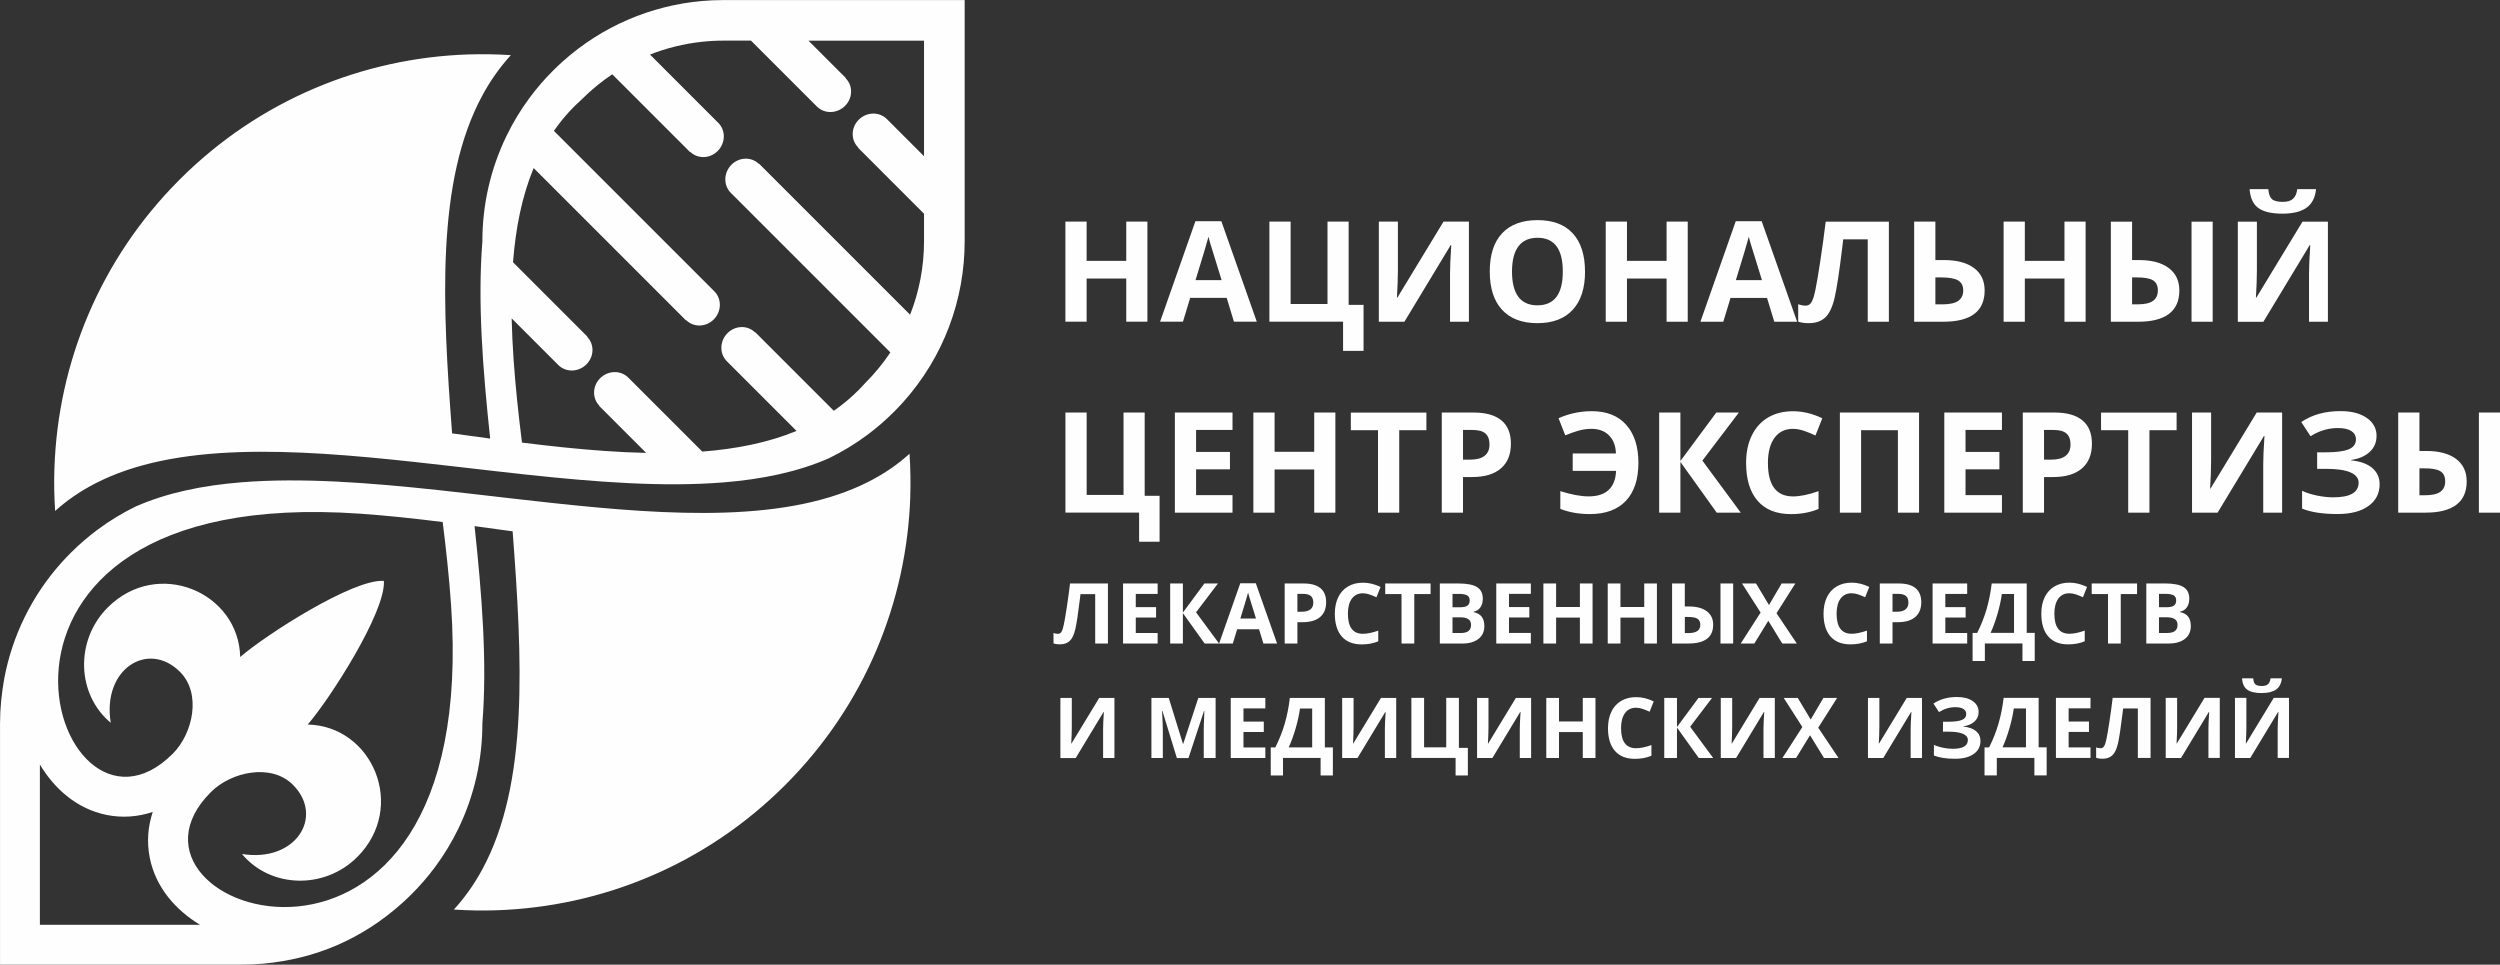
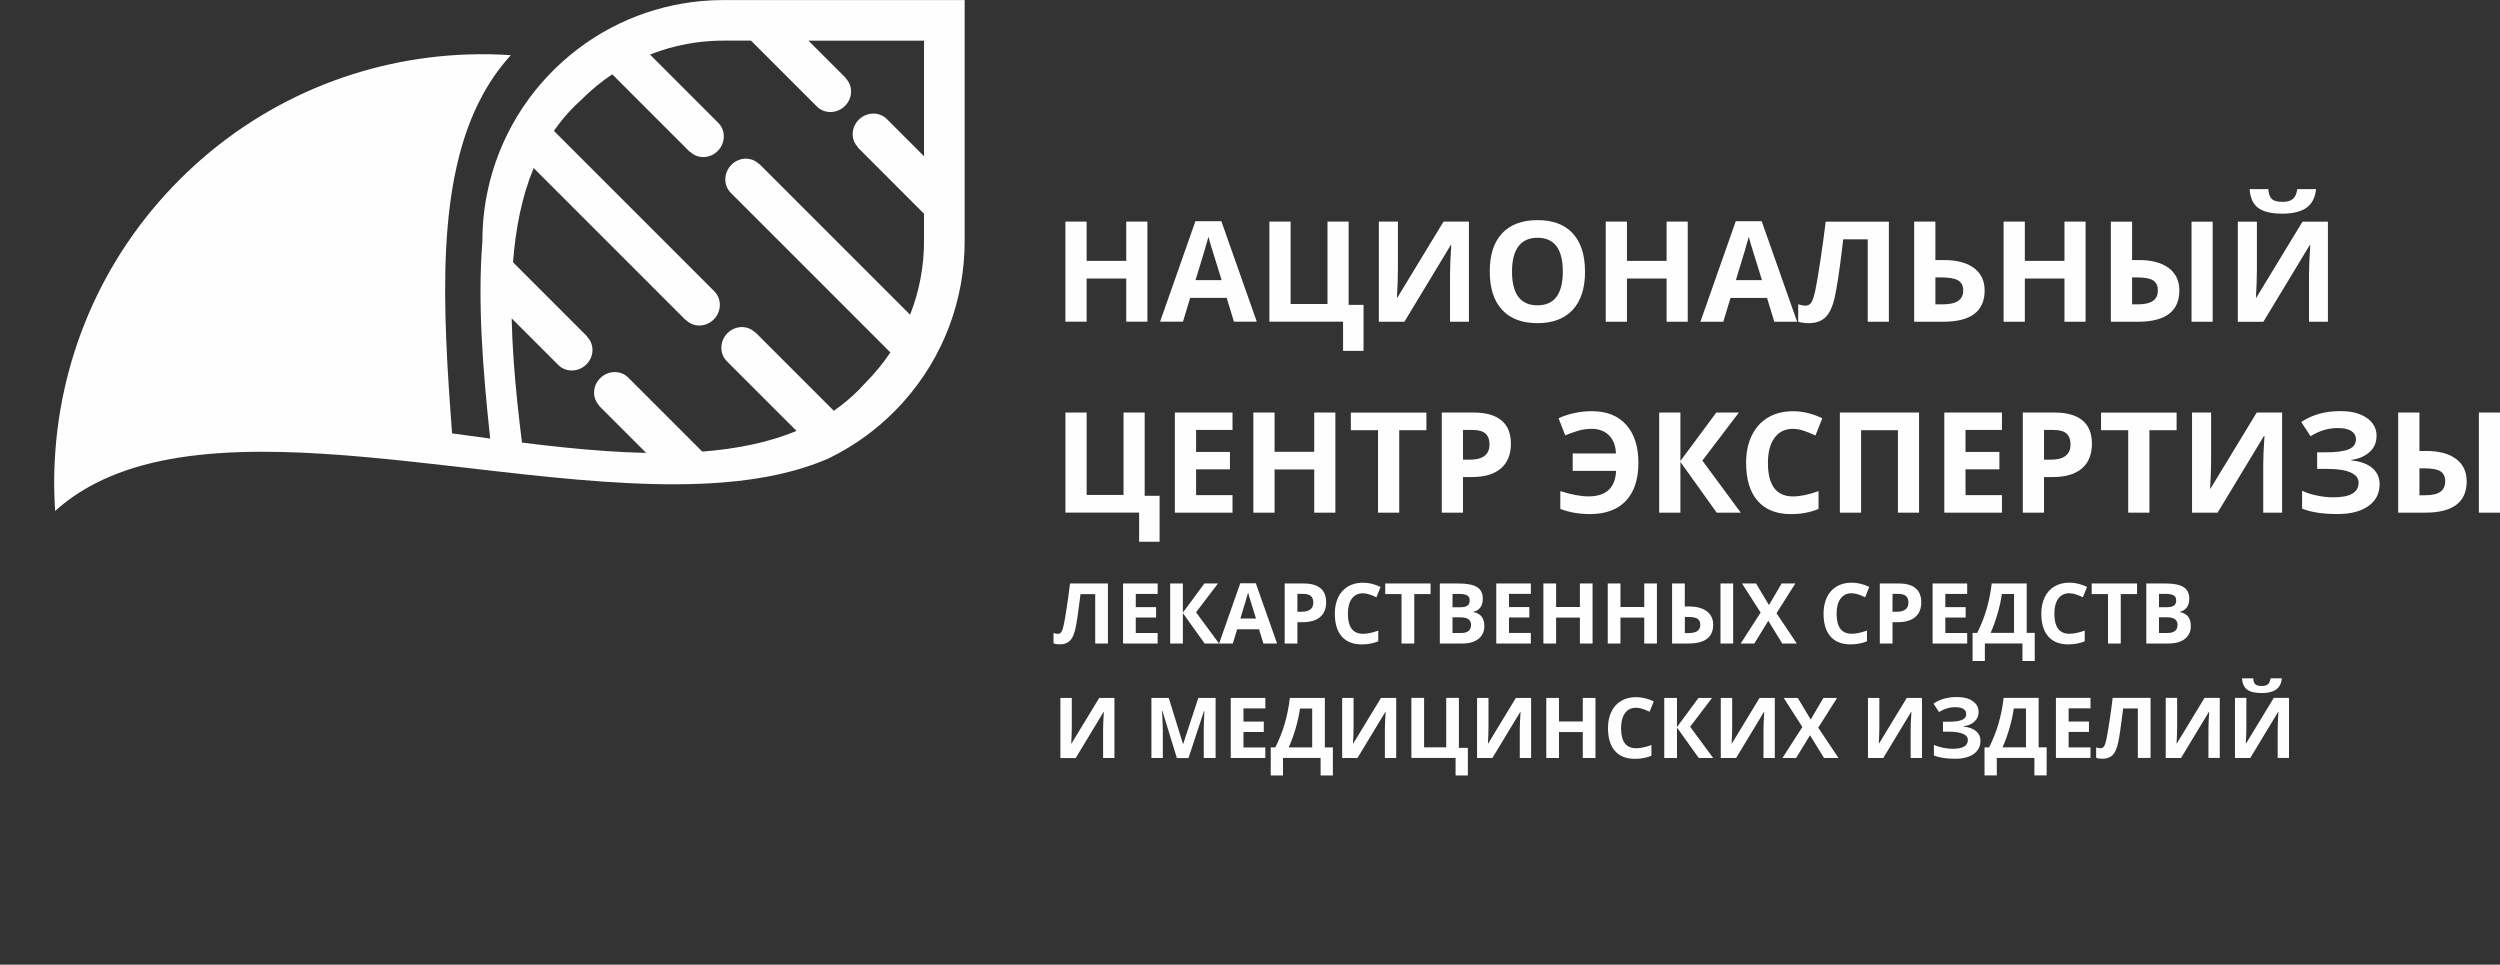
<svg xmlns="http://www.w3.org/2000/svg" xml:space="preserve" width="35.468mm" height="13.686mm" version="1.1" style="shape-rendering:geometricPrecision; text-rendering:geometricPrecision; image-rendering:optimizeQuality; fill-rule:evenodd; clip-rule:evenodd" viewBox="0 0 664.35 256.34">
  <rect x="0" y="0" width="664.35" height="256.34" fill="#333333" stroke="none" />
  <defs>
    <style type="text/css">
   
    .fil0 {fill:#FEFEFE}
    .fil1 {fill:#FEFEFE;fill-rule:nonzero}
   
  </style>
  </defs>
  <g id="Слой_x0020_1">
    <g id="_1608548555392">
-       <path class="fil0" d="M241.89 131.95c0.12,-3.79 0.06,-7.59 -0.19,-11.38 -3.18,2.88 -6.71,5.27 -10.55,7.26 -21.48,11.12 -52.53,9.28 -84.81,5.78 -3.59,-0.39 -7.19,-0.8 -10.8,-1.21 -3.47,-0.4 -6.94,-0.8 -10.4,-1.2 -2.88,-0.33 -5.75,-0.65 -8.6,-0.96 -18.41,-1.98 -36.38,-3.37 -52.37,-2.08 -10.31,0.83 -19.79,2.78 -28.04,6.4 -3.53,1.71 -6.94,3.77 -10.17,6.17 -2.51,1.86 -4.91,3.93 -7.18,6.2 0,0 -0,0 -0,0 -0.82,0.82 -1.61,1.66 -2.38,2.51l0 0c-8.06,8.97 -13.15,19.67 -15.26,30.82 -0.71,4.05 -1.13,7.89 -1.13,11.99l0 64.09 64.09 0c1.98,0 3.96,-0.09 5.93,-0.27 13.73,-1.27 26.12,-6.45 36.88,-16.12 0.85,-0.77 1.69,-1.56 2.51,-2.38 0,-0 0,-0 0,-0 2.27,-2.27 4.34,-4.68 6.2,-7.18 2.4,-3.23 4.45,-6.64 6.17,-10.17 4.28,-8.83 6.41,-18.43 6.4,-28.04 1.29,-15.99 -0.1,-33.97 -2.08,-52.37 3.37,0.45 6.74,0.92 10.12,1.38 2.55,33.78 4.37,67.04 -8.13,89.96 -2.08,3.82 -4.56,7.35 -7.49,10.55 3.77,0.25 7.55,0.31 11.33,0.19 27.85,-0.92 55.44,-12 76.7,-33.26 21.26,-21.26 32.34,-48.83 33.26,-76.68zm-231.29 71.19l0 42.61 42.55 0c-6.56,-3.98 -11.79,-10 -13.35,-17.81 -0.84,-4.23 -0.48,-8.33 0.79,-12.18 -3.89,1.29 -8.04,1.66 -12.32,0.78 -7.78,-1.59 -13.75,-6.84 -17.68,-13.4zm35.28 -2.83c-31.89,31.89 -65.42,-71.85 49.83,-63.81 7.15,0.5 14.5,1.29 21.93,2.22 0.93,7.44 1.72,14.78 2.22,21.93 8.07,115.68 -95.62,81.64 -63.82,49.83 5.45,-5.45 16.06,-7.68 21.79,-1.95 8.44,8.44 0.77,20.73 -13.53,18.4 7.52,9.07 21.9,9.55 30.64,0.8 13.26,-13.26 4.06,-34.83 -13.17,-35.2 5.79,-6.66 20.78,-29.91 20.24,-38.18 -8.28,-0.54 -31.53,14.45 -38.18,20.24 -0.37,-17.23 -21.94,-26.43 -35.2,-13.17 -8.74,8.74 -8.27,23.12 0.8,30.64 -2.34,-14.3 9.95,-21.98 18.4,-13.53 5.74,5.73 3.5,16.34 -1.95,21.79zm-45.87 -8.05l0 0c0,2.7 -0,5.47 -0,0z" />
      <path class="fil0" d="M14.46 124.4c-0.13,3.79 -0.06,7.59 0.19,11.38 3.18,-2.88 6.71,-5.27 10.55,-7.26 21.48,-11.12 52.53,-9.28 84.81,-5.78 3.59,0.39 7.19,0.8 10.8,1.21 3.47,0.4 6.94,0.8 10.4,1.2 2.88,0.33 5.75,0.65 8.61,0.96 18.4,1.98 36.38,3.37 52.37,2.08 10.31,-0.83 19.79,-2.78 28.04,-6.4 3.53,-1.71 6.94,-3.77 10.17,-6.17 2.51,-1.86 4.91,-3.93 7.18,-6.2 0,0 0,-0 0,-0 0.82,-0.82 1.61,-1.66 2.38,-2.51l0 0c10.93,-12.15 16.39,-27.48 16.39,-42.81l0 -64.09 -64.09 0c-1.98,0 -3.96,0.09 -5.93,0.27 -13.3,1.23 -26.29,6.6 -36.87,16.12 -0.85,0.77 -1.69,1.56 -2.51,2.38 -0,0 -0,0 -0,0 -2.27,2.27 -4.34,4.68 -6.2,7.18 -2.4,3.23 -4.45,6.64 -6.16,10.17 -4.28,8.83 -6.42,18.43 -6.4,28.04 -1.29,15.99 0.1,33.97 2.07,52.37 -3.37,-0.45 -6.74,-0.92 -10.12,-1.38 -2.55,-33.78 -4.38,-67.04 8.13,-89.96 2.08,-3.82 4.56,-7.35 7.49,-10.55 -3.77,-0.25 -7.55,-0.31 -11.33,-0.19 -27.85,0.92 -55.44,12 -76.7,33.26 -21.26,21.26 -32.34,48.83 -33.26,76.68zm127.37 -79.73l40.46 40.46 0.02 -0.09c1.99,2.01 5.29,1.93 7.37,-0.17 2.08,-2.1 2.16,-5.43 0.17,-7.44l-42.66 -42.66c1.63,-2.35 3.47,-4.56 5.54,-6.62 0.6,-0.59 1.21,-1.17 1.85,-1.74 2.53,-2.53 5.25,-4.75 8.12,-6.67l20.73 20.73 -0.07 -0.19c1.99,2.01 5.29,1.93 7.37,-0.17 2.08,-2.1 2.16,-5.44 0.17,-7.44l-18.17 -18.18c4.39,-1.73 8.97,-2.85 13.6,-3.37 1.97,-0.22 3.95,-0.33 5.93,-0.33l7.31 0 17.53 17.53c2.01,1.99 5.34,1.91 7.44,-0.17 2.1,-2.08 2.18,-5.38 0.17,-7.37l0.11 -0 -9.98 -9.98 13.04 0 17.67 0 0 17.67 0 24.82 0 1.12 0 -12.9 -9.89 -9.89 0 0c-2.01,-1.99 -5.34,-1.91 -7.44,0.17 -2.1,2.08 -2.18,5.38 -0.17,7.37l-0.12 -0 17.62 17.63 0 7.31c0,6.63 -1.23,13.27 -3.7,19.53l-40.2 -40.2 0.08 0.19c-1.99,-2.01 -5.29,-1.93 -7.37,0.17 -2.08,2.1 -2.16,5.43 -0.17,7.44l42.42 42.42c-1.92,2.87 -4.14,5.59 -6.67,8.12 -0.57,0.63 -1.15,1.25 -1.74,1.85 -2.06,2.07 -4.27,3.91 -6.62,5.54l-20.89 -20.89 -0.01 0.1c-1.99,-2.01 -5.28,-1.93 -7.37,0.17 -2.08,2.1 -2.16,5.42 -0.18,7.43l18.54 18.54c-7.5,3.1 -15.95,4.79 -25.05,5.49l-19.68 -19.68 0 0c-2.01,-1.99 -5.34,-1.91 -7.44,0.17 -2.1,2.08 -2.18,5.38 -0.17,7.37l-0.18 -0.07 12.56 12.56c-3.63,-0.08 -7.32,-0.25 -11.07,-0.52 -7.15,-0.5 -14.5,-1.29 -21.93,-2.22 -0.93,-7.44 -1.72,-14.78 -2.22,-21.94 -0.26,-3.75 -0.44,-7.44 -0.52,-11.07l12.41 12.41c2.01,1.99 5.34,1.91 7.44,-0.17 2.1,-2.08 2.18,-5.38 0.17,-7.37l0.14 0.02 -19.8 -19.8c0.7,-9.1 2.38,-17.55 5.49,-25.05zm114.52 19.41l0 0c0,-2.7 0,-5.47 0,0z" />
      <g>
        <path class="fil1" d="M304.91 85.48l-5.62 0 0 -11.47 -10.53 0 0 11.47 -5.64 0 0 -26.6 5.64 0 0 10.43 10.53 0 0 -10.43 5.62 0 0 26.6zm23 0l-1.93 -6.33 -9.7 0 -1.92 6.33 -6.08 0 9.39 -26.71 6.89 0 9.42 26.71 -6.07 0zm-3.28 -11.06c-1.78,-5.74 -2.79,-8.98 -3.01,-9.73 -0.22,-0.75 -0.39,-1.35 -0.48,-1.78 -0.4,1.55 -1.55,5.39 -3.44,11.52l6.93 0zm33.75 6.59l3.97 0 0 12.22 -5.44 0 0 -7.75 -19.58 0 0 -26.6 5.64 0 0 21.9 9.8 0 0 -21.9 5.62 0 0 22.12zm8.03 -22.12l5.07 0 0 12.85 -0.07 3.44 -0.19 3.91 0.11 0 12.27 -20.2 6.75 0 0 26.6 -5.02 0 0 -12.77c0,-1.71 0.11,-4.25 0.33,-7.6l-0.14 0 -12.32 20.38 -6.79 0 0 -26.6zm54.8 13.27c0,4.41 -1.09,7.79 -3.27,10.16 -2.19,2.37 -5.31,3.55 -9.39,3.55 -4.07,0 -7.2,-1.18 -9.39,-3.55 -2.18,-2.36 -3.27,-5.76 -3.27,-10.19 0,-4.43 1.09,-7.81 3.28,-10.14 2.19,-2.33 5.33,-3.5 9.41,-3.5 4.08,0 7.21,1.17 9.37,3.53 2.17,2.35 3.25,5.74 3.25,10.15zm-19.41 0c0,2.97 0.57,5.21 1.69,6.72 1.13,1.5 2.82,2.25 5.06,2.25 4.5,0 6.75,-2.99 6.75,-8.97 0,-5.99 -2.23,-8.98 -6.71,-8.98 -2.25,0 -3.94,0.76 -5.08,2.27 -1.14,1.51 -1.71,3.75 -1.71,6.72zm46.7 13.33l-5.62 0 0 -11.47 -10.53 0 0 11.47 -5.64 0 0 -26.6 5.64 0 0 10.43 10.53 0 0 -10.43 5.62 0 0 26.6zm23 0l-1.93 -6.33 -9.7 0 -1.92 6.33 -6.08 0 9.39 -26.71 6.89 0 9.42 26.71 -6.07 0zm-3.28 -11.06c-1.78,-5.74 -2.79,-8.98 -3.01,-9.73 -0.22,-0.75 -0.39,-1.35 -0.48,-1.78 -0.4,1.55 -1.55,5.39 -3.44,11.52l6.93 0zm33.73 11.06l-5.62 0 0 -21.9 -6.51 0 -0.29 2.44c-0.75,6.19 -1.42,10.55 -1.99,13.06 -0.58,2.51 -1.42,4.26 -2.52,5.29 -1.11,1.02 -2.6,1.52 -4.48,1.49 -1.02,0 -1.91,-0.14 -2.69,-0.4l0 -4.62c0.7,0.24 1.37,0.37 1.98,0.37 0.65,0 1.16,-0.29 1.53,-0.88 0.38,-0.59 0.73,-1.68 1.06,-3.28 0.34,-1.6 0.78,-4.21 1.33,-7.84 0.55,-3.64 1.02,-7.07 1.41,-10.31l16.79 0 0 26.6zm25.45 -8.31c0,5.54 -3.66,8.31 -10.98,8.31l-7.75 0 0 -26.6 5.64 0 0 10.21 2.22 0c3.47,0 6.14,0.7 8.03,2.11 1.89,1.4 2.84,3.4 2.84,5.97zm-13.09 3.69l1.89 0c1.9,0 3.29,-0.3 4.18,-0.92 0.88,-0.62 1.33,-1.54 1.33,-2.78 0,-1.22 -0.45,-2.11 -1.35,-2.65 -0.89,-0.54 -2.43,-0.81 -4.61,-0.81l-1.44 0 0 7.15zm39.92 4.62l-5.62 0 0 -11.47 -10.53 0 0 11.47 -5.64 0 0 -26.6 5.64 0 0 10.43 10.53 0 0 -10.43 5.62 0 0 26.6zm24.91 -8.31c0,2.76 -0.92,4.84 -2.76,6.23 -1.84,1.38 -4.56,2.08 -8.16,2.08l-7.28 0 0 -26.6 5.64 0 0 10.21 1.82 0c3.41,0 6.05,0.71 7.93,2.12 1.87,1.42 2.81,3.4 2.81,5.96zm-12.56 3.69l1.48 0c1.86,0 3.21,-0.3 4.08,-0.92 0.86,-0.62 1.29,-1.54 1.29,-2.78 0,-1.23 -0.42,-2.12 -1.25,-2.66 -0.83,-0.53 -2.29,-0.8 -4.38,-0.8l-1.22 0 0 7.15zm21.42 4.62l-5.62 0 0 -26.6 5.62 0 0 26.6zm6.68 -26.6l5.07 0 0 12.85 -0.07 3.44 -0.19 3.91 0.11 0 12.27 -20.2 6.75 0 0 26.6 -5.02 0 0 -12.77c0,-1.71 0.11,-4.25 0.33,-7.6l-0.14 0 -12.32 20.38 -6.79 0 0 -26.6zm20.79 -8.64c-0.23,2.27 -1.09,3.92 -2.56,4.96 -1.48,1.04 -3.61,1.56 -6.4,1.56 -2.88,0 -5,-0.5 -6.38,-1.5 -1.38,-0.99 -2.15,-2.67 -2.32,-5.02l4.97 0c0.09,1.25 0.4,2.13 0.94,2.63 0.54,0.5 1.51,0.76 2.9,0.76 1.23,0 2.14,-0.27 2.74,-0.83 0.6,-0.55 0.97,-1.4 1.11,-2.56l5.02 0zm-311.29 81.49l3.97 0 0 12.22 -5.44 0 0 -7.75 -19.58 0 0 -26.6 5.64 0 0 21.9 9.8 0 0 -21.9 5.62 0 0 22.12zm23.35 4.48l-15.32 0 0 -26.6 15.32 0 0 4.62 -9.68 0 0 5.85 9 0 0 4.62 -9 0 0 6.85 9.68 0 0 4.66zm27.33 0l-5.62 0 0 -11.47 -10.53 0 0 11.47 -5.64 0 0 -26.6 5.64 0 0 10.43 10.53 0 0 -10.43 5.62 0 0 26.6zm16.97 0l-5.64 0 0 -21.9 -7.22 0 0 -4.69 20.08 0 0 4.69 -7.22 0 0 21.9zm16.95 -14.08l1.86 0c1.74,0 3.04,-0.34 3.89,-1.03 0.86,-0.68 1.29,-1.68 1.29,-2.99 0,-1.32 -0.36,-2.3 -1.08,-2.93 -0.72,-0.63 -1.85,-0.94 -3.4,-0.94l-2.56 0 0 7.9zm12.73 -4.22c0,2.86 -0.9,5.05 -2.68,6.57 -1.79,1.52 -4.33,2.27 -7.63,2.27l-2.42 0 0 9.46 -5.64 0 0 -26.6 8.49 0c3.23,0 5.68,0.7 7.36,2.08 1.68,1.39 2.52,3.46 2.52,6.21zm21.41 -3.97c-1.2,0 -2.38,0.17 -3.54,0.51 -1.15,0.34 -2.3,0.75 -3.43,1.22l-1.78 -4.55c2.81,-1.25 5.77,-1.87 8.85,-1.87 3.94,0 6.99,1.21 9.14,3.63 2.15,2.42 3.23,5.78 3.23,10.08 0,4.39 -1.11,7.76 -3.32,10.11 -2.22,2.35 -5.41,3.52 -9.57,3.52 -2.87,0 -5.49,-0.45 -7.86,-1.37l0 -4.73c2.95,0.94 5.46,1.4 7.53,1.4 2.32,0 4.08,-0.56 5.3,-1.7 1.22,-1.13 1.88,-2.82 1.99,-5.08l-11.53 0 0 -4.62 11.49 0c-0.07,-2.06 -0.69,-3.66 -1.85,-4.82 -1.17,-1.16 -2.72,-1.73 -4.66,-1.73zm39.68 22.27l-6.4 0 -9.65 -13.48 0 13.48 -5.64 0 0 -26.6 5.64 0 0 12.88 9.54 -12.88 6 0 -9.7 12.77 10.2 13.83zm13.89 -22.27c-2.12,0 -3.76,0.79 -4.93,2.39 -1.16,1.6 -1.75,3.82 -1.75,6.67 0,5.93 2.22,8.9 6.67,8.9 1.86,0 4.13,-0.46 6.78,-1.4l0 4.73c-2.18,0.91 -4.62,1.37 -7.31,1.37 -3.87,0 -6.82,-1.17 -8.87,-3.52 -2.05,-2.35 -3.07,-5.72 -3.07,-10.11 0,-2.76 0.5,-5.18 1.51,-7.26 1.01,-2.08 2.45,-3.67 4.33,-4.79 1.89,-1.11 4.1,-1.66 6.63,-1.66 2.58,0 5.17,0.63 7.78,1.87l-1.82 4.58c-0.99,-0.47 -1.99,-0.88 -3,-1.23 -1.01,-0.35 -1.99,-0.53 -2.96,-0.53zm33.48 22.27l-5.62 0 0 -21.9 -9.78 0 0 21.9 -5.64 0 0 -26.6 21.04 0 0 26.6zm22.03 0l-15.32 0 0 -26.6 15.32 0 0 4.62 -9.68 0 0 5.85 9 0 0 4.62 -9 0 0 6.85 9.68 0 0 4.66zm11.18 -14.08l1.86 0c1.74,0 3.04,-0.34 3.89,-1.03 0.86,-0.68 1.29,-1.68 1.29,-2.99 0,-1.32 -0.36,-2.3 -1.08,-2.93 -0.72,-0.63 -1.85,-0.94 -3.4,-0.94l-2.56 0 0 7.9zm12.73 -4.22c0,2.86 -0.9,5.05 -2.68,6.57 -1.79,1.52 -4.33,2.27 -7.63,2.27l-2.42 0 0 9.46 -5.64 0 0 -26.6 8.49 0c3.23,0 5.68,0.7 7.36,2.08 1.68,1.39 2.52,3.46 2.52,6.21zm15.28 18.3l-5.64 0 0 -21.9 -7.22 0 0 -4.69 20.08 0 0 4.69 -7.22 0 0 21.9zm11.32 -26.6l5.07 0 0 12.85 -0.07 3.44 -0.19 3.91 0.11 0 12.27 -20.2 6.75 0 0 26.6 -5.02 0 0 -12.77c0,-1.71 0.11,-4.25 0.33,-7.6l-0.14 0 -12.32 20.38 -6.79 0 0 -26.6zm49.03 6.23c0,1.71 -0.6,3.12 -1.82,4.24 -1.21,1.12 -2.85,1.83 -4.93,2.13l0 0.11c2.44,0.24 4.31,0.92 5.61,2.02 1.3,1.1 1.96,2.54 1.96,4.31 0,2.45 -0.99,4.39 -2.97,5.8 -1.98,1.42 -4.72,2.13 -8.23,2.13 -3.91,0 -7.04,-0.48 -9.4,-1.44l0 -4.74c1.14,0.55 2.48,0.97 4.01,1.28 1.53,0.31 2.97,0.46 4.3,0.46 4.47,0 6.71,-1.3 6.71,-3.91 0,-1.17 -0.72,-2.07 -2.15,-2.71 -1.44,-0.63 -3.56,-0.94 -6.37,-0.94l-2.5 0 0 -4.4 2.24 0c2.81,0 4.86,-0.27 6.15,-0.8 1.28,-0.53 1.92,-1.42 1.92,-2.66 0,-0.91 -0.4,-1.64 -1.2,-2.18 -0.81,-0.54 -2.02,-0.81 -3.63,-0.81 -2.49,0 -4.91,0.72 -7.24,2.17l-2.46 -3.77c1.52,-1.01 3.12,-1.74 4.83,-2.2 1.69,-0.47 3.58,-0.7 5.65,-0.7 2.9,0 5.21,0.61 6.94,1.82 1.73,1.21 2.59,2.81 2.59,4.78zm23.96 12.06c0,2.76 -0.92,4.84 -2.76,6.23 -1.84,1.38 -4.56,2.08 -8.16,2.08l-7.28 0 0 -26.6 5.64 0 0 10.21 1.82 0c3.41,0 6.05,0.71 7.93,2.12 1.87,1.42 2.81,3.4 2.81,5.96zm-12.56 3.69l1.48 0c1.86,0 3.21,-0.3 4.08,-0.92 0.86,-0.62 1.29,-1.54 1.29,-2.78 0,-1.23 -0.42,-2.12 -1.25,-2.66 -0.83,-0.53 -2.29,-0.8 -4.38,-0.8l-1.22 0 0 7.15zm21.42 4.62l-5.62 0 0 -26.6 5.62 0 0 26.6z" />
        <path class="fil1" d="M294.41 171.01l-3.37 0 0 -13.14 -3.91 0 -0.18 1.46c-0.45,3.72 -0.85,6.33 -1.19,7.83 -0.35,1.5 -0.85,2.56 -1.51,3.17 -0.66,0.61 -1.56,0.91 -2.68,0.89 -0.61,0 -1.15,-0.08 -1.61,-0.24l0 -2.77c0.42,0.15 0.82,0.22 1.19,0.22 0.39,0 0.69,-0.18 0.92,-0.53 0.23,-0.35 0.44,-1.01 0.64,-1.97 0.2,-0.96 0.47,-2.52 0.8,-4.7 0.33,-2.18 0.61,-4.24 0.84,-6.19l10.07 0 0 15.96zm13.22 0l-9.19 0 0 -15.96 9.19 0 0 2.77 -5.81 0 0 3.51 5.4 0 0 2.77 -5.4 0 0 4.11 5.81 0 0 2.79zm16.34 0l-3.84 0 -5.79 -8.09 0 8.09 -3.38 0 0 -15.96 3.38 0 0 7.73 5.72 -7.73 3.6 0 -5.82 7.66 6.12 8.3zm11.77 0l-1.16 -3.8 -5.82 0 -1.15 3.8 -3.65 0 5.63 -16.02 4.13 0 5.65 16.02 -3.64 0zm-1.97 -6.64c-1.07,-3.44 -1.67,-5.39 -1.81,-5.84 -0.13,-0.45 -0.23,-0.81 -0.29,-1.07 -0.24,0.93 -0.93,3.23 -2.06,6.91l4.16 0zm11 -1.81l1.11 0c1.04,0 1.82,-0.21 2.34,-0.62 0.52,-0.41 0.78,-1.01 0.78,-1.8 0,-0.79 -0.22,-1.38 -0.65,-1.76 -0.43,-0.37 -1.11,-0.57 -2.04,-0.57l-1.54 0 0 4.74zm7.64 -2.53c0,1.72 -0.54,3.03 -1.61,3.94 -1.07,0.91 -2.6,1.36 -4.58,1.36l-1.45 0 0 5.68 -3.38 0 0 -15.96 5.09 0c1.94,0 3.41,0.42 4.42,1.25 1.01,0.83 1.51,2.08 1.51,3.73zm9.79 -2.38c-1.27,0 -2.26,0.48 -2.96,1.43 -0.7,0.96 -1.05,2.29 -1.05,4 0,3.56 1.33,5.34 4,5.34 1.12,0 2.48,-0.28 4.07,-0.84l0 2.84c-1.31,0.55 -2.77,0.82 -4.38,0.82 -2.32,0 -4.09,-0.7 -5.32,-2.11 -1.23,-1.41 -1.84,-3.43 -1.84,-6.06 0,-1.66 0.3,-3.11 0.9,-4.36 0.6,-1.25 1.47,-2.2 2.6,-2.87 1.13,-0.67 2.46,-1 3.98,-1 1.55,0 3.1,0.38 4.67,1.13l-1.09 2.75c-0.6,-0.28 -1.2,-0.53 -1.8,-0.74 -0.6,-0.21 -1.2,-0.32 -1.78,-0.32zm13.62 13.36l-3.38 0 0 -13.14 -4.33 0 0 -2.82 12.05 0 0 2.82 -4.33 0 0 13.14zm6.79 -15.96l4.97 0c2.26,0 3.91,0.32 4.93,0.96 1.02,0.64 1.53,1.67 1.53,3.08 0,0.95 -0.22,1.74 -0.67,2.35 -0.45,0.61 -1.04,0.98 -1.78,1.1l0 0.11c1.01,0.23 1.74,0.65 2.19,1.27 0.45,0.62 0.67,1.44 0.67,2.46 0,1.46 -0.53,2.59 -1.58,3.41 -1.05,0.81 -2.48,1.22 -4.28,1.22l-5.97 0 0 -15.96zm3.38 6.32l1.97 0c0.92,0 1.58,-0.14 1.99,-0.42 0.41,-0.29 0.61,-0.76 0.61,-1.41 0,-0.61 -0.22,-1.05 -0.67,-1.32 -0.45,-0.26 -1.16,-0.4 -2.12,-0.4l-1.78 0 0 3.55zm0 2.68l0 4.16 2.2 0c0.93,0 1.62,-0.18 2.06,-0.54 0.45,-0.35 0.67,-0.9 0.67,-1.64 0,-1.32 -0.95,-1.99 -2.84,-1.99l-2.1 0zm20.82 6.95l-9.19 0 0 -15.96 9.19 0 0 2.77 -5.81 0 0 3.51 5.4 0 0 2.77 -5.4 0 0 4.11 5.81 0 0 2.79zm16.4 0l-3.37 0 0 -6.88 -6.32 0 0 6.88 -3.38 0 0 -15.96 3.38 0 0 6.26 6.32 0 0 -6.26 3.37 0 0 15.96zm17.1 0l-3.37 0 0 -6.88 -6.32 0 0 6.88 -3.38 0 0 -15.96 3.38 0 0 6.26 6.32 0 0 -6.26 3.37 0 0 15.96zm14.95 -4.99c0,1.66 -0.55,2.91 -1.65,3.74 -1.1,0.83 -2.73,1.25 -4.9,1.25l-4.37 0 0 -15.96 3.38 0 0 6.12 1.09 0c2.05,0 3.63,0.43 4.76,1.27 1.12,0.85 1.69,2.04 1.69,3.58zm-7.54 2.22l0.89 0c1.11,0 1.93,-0.18 2.45,-0.55 0.52,-0.37 0.78,-0.92 0.78,-1.67 0,-0.74 -0.25,-1.27 -0.75,-1.59 -0.5,-0.32 -1.37,-0.48 -2.63,-0.48l-0.73 0 0 4.29zm12.85 2.77l-3.37 0 0 -15.96 3.37 0 0 15.96zm16.91 0l-3.86 0 -3.71 -6.04 -3.71 6.04 -3.62 0 5.29 -8.23 -4.95 -7.73 3.73 0 3.44 5.74 3.37 -5.74 3.64 0 -5.01 7.91 5.39 8.05zm14.59 -13.36c-1.27,0 -2.26,0.48 -2.96,1.43 -0.7,0.96 -1.05,2.29 -1.05,4 0,3.56 1.33,5.34 4,5.34 1.12,0 2.48,-0.28 4.07,-0.84l0 2.84c-1.31,0.55 -2.77,0.82 -4.38,0.82 -2.32,0 -4.09,-0.7 -5.32,-2.11 -1.23,-1.41 -1.84,-3.43 -1.84,-6.06 0,-1.66 0.3,-3.11 0.9,-4.36 0.6,-1.25 1.47,-2.2 2.6,-2.87 1.13,-0.67 2.46,-1 3.98,-1 1.55,0 3.1,0.38 4.67,1.13l-1.09 2.75c-0.6,-0.28 -1.2,-0.53 -1.8,-0.74 -0.6,-0.21 -1.2,-0.32 -1.78,-0.32zm10.85 4.92l1.11 0c1.04,0 1.82,-0.21 2.34,-0.62 0.52,-0.41 0.78,-1.01 0.78,-1.8 0,-0.79 -0.22,-1.38 -0.65,-1.76 -0.43,-0.37 -1.11,-0.57 -2.04,-0.57l-1.54 0 0 4.74zm7.64 -2.53c0,1.72 -0.54,3.03 -1.61,3.94 -1.07,0.91 -2.6,1.36 -4.58,1.36l-1.45 0 0 5.68 -3.38 0 0 -15.96 5.09 0c1.94,0 3.41,0.42 4.42,1.25 1.01,0.83 1.51,2.08 1.51,3.73zm12.2 10.98l-9.19 0 0 -15.96 9.19 0 0 2.77 -5.81 0 0 3.51 5.4 0 0 2.77 -5.4 0 0 4.11 5.81 0 0 2.79zm1.43 -2.82l1.23 0c1.05,-2.11 1.89,-4.22 2.5,-6.33 0.61,-2.11 1.07,-4.38 1.36,-6.82l9.3 0 0 13.14 2.13 0 0 7.46 -3.26 0 0 -4.65 -9.99 0 0 4.65 -3.26 0 0 -7.46zm7.78 -10.33c-0.23,1.67 -0.62,3.43 -1.16,5.29 -0.55,1.86 -1.15,3.54 -1.83,5.03l6.23 0 0 -10.33 -3.24 0zm17.97 -0.22c-1.27,0 -2.26,0.48 -2.96,1.43 -0.7,0.96 -1.05,2.29 -1.05,4 0,3.56 1.33,5.34 4,5.34 1.12,0 2.48,-0.28 4.07,-0.84l0 2.84c-1.31,0.55 -2.77,0.82 -4.38,0.82 -2.32,0 -4.09,-0.7 -5.32,-2.11 -1.23,-1.41 -1.84,-3.43 -1.84,-6.06 0,-1.66 0.3,-3.11 0.9,-4.36 0.6,-1.25 1.47,-2.2 2.6,-2.87 1.13,-0.67 2.46,-1 3.98,-1 1.55,0 3.1,0.38 4.67,1.13l-1.09 2.75c-0.6,-0.28 -1.2,-0.53 -1.8,-0.74 -0.6,-0.21 -1.2,-0.32 -1.78,-0.32zm13.62 13.36l-3.38 0 0 -13.14 -4.33 0 0 -2.82 12.05 0 0 2.82 -4.33 0 0 13.14zm6.79 -15.96l4.97 0c2.26,0 3.91,0.32 4.93,0.96 1.02,0.64 1.53,1.67 1.53,3.08 0,0.95 -0.22,1.74 -0.67,2.35 -0.45,0.61 -1.04,0.98 -1.78,1.1l0 0.11c1.01,0.23 1.74,0.65 2.19,1.27 0.45,0.62 0.67,1.44 0.67,2.46 0,1.46 -0.53,2.59 -1.58,3.41 -1.05,0.81 -2.48,1.22 -4.28,1.22l-5.97 0 0 -15.96zm3.38 6.32l1.97 0c0.92,0 1.58,-0.14 1.99,-0.42 0.41,-0.29 0.61,-0.76 0.61,-1.41 0,-0.61 -0.22,-1.05 -0.67,-1.32 -0.45,-0.26 -1.16,-0.4 -2.12,-0.4l-1.78 0 0 3.55zm0 2.68l0 4.16 2.2 0c0.93,0 1.62,-0.18 2.06,-0.54 0.45,-0.35 0.67,-0.9 0.67,-1.64 0,-1.32 -0.95,-1.99 -2.84,-1.99l-2.1 0zm-291.95 21.43l3.04 0 0 7.71 -0.04 2.06 -0.11 2.35 0.07 0 7.36 -12.12 4.05 0 0 15.96 -3.01 0 0 -7.66c0,-1.03 0.07,-2.55 0.2,-4.56l-0.09 0 -7.39 12.23 -4.07 0 0 -15.96zm30.96 15.96l-3.84 -12.52 -0.1 0c0.14,2.55 0.21,4.25 0.21,5.1l0 7.42 -3.03 0 0 -15.96 4.61 0 3.77 12.2 0.07 0 4.01 -12.2 4.6 0 0 15.96 -3.15 0 0 -7.55c0,-0.35 0.01,-0.77 0.02,-1.23 0.01,-0.47 0.06,-1.7 0.14,-3.71l-0.1 0 -4.12 12.5 -3.1 0zm23.51 0l-9.19 0 0 -15.96 9.19 0 0 2.77 -5.81 0 0 3.51 5.4 0 0 2.77 -5.4 0 0 4.11 5.81 0 0 2.79zm1.43 -2.82l1.23 0c1.05,-2.11 1.89,-4.22 2.5,-6.33 0.61,-2.11 1.07,-4.38 1.36,-6.82l9.3 0 0 13.14 2.13 0 0 7.46 -3.26 0 0 -4.65 -9.99 0 0 4.65 -3.26 0 0 -7.46zm7.78 -10.33c-0.23,1.67 -0.62,3.43 -1.16,5.29 -0.55,1.86 -1.15,3.54 -1.83,5.03l6.23 0 0 -10.33 -3.24 0zm11.2 -2.82l3.04 0 0 7.71 -0.04 2.06 -0.11 2.35 0.07 0 7.36 -12.12 4.05 0 0 15.96 -3.01 0 0 -7.66c0,-1.03 0.07,-2.55 0.2,-4.56l-0.09 0 -7.39 12.23 -4.07 0 0 -15.96zm31.03 13.27l2.38 0 0 7.33 -3.26 0 0 -4.65 -11.75 0 0 -15.96 3.38 0 0 13.14 5.88 0 0 -13.14 3.37 0 0 13.27zm4.82 -13.27l3.04 0 0 7.71 -0.04 2.06 -0.11 2.35 0.07 0 7.36 -12.12 4.05 0 0 15.96 -3.01 0 0 -7.66c0,-1.03 0.07,-2.55 0.2,-4.56l-0.09 0 -7.39 12.23 -4.07 0 0 -15.96zm31.47 15.96l-3.37 0 0 -6.88 -6.32 0 0 6.88 -3.38 0 0 -15.96 3.38 0 0 6.26 6.32 0 0 -6.26 3.37 0 0 15.96zm10.81 -13.36c-1.27,0 -2.26,0.48 -2.96,1.43 -0.7,0.96 -1.05,2.29 -1.05,4 0,3.56 1.33,5.34 4,5.34 1.12,0 2.48,-0.28 4.07,-0.84l0 2.84c-1.31,0.55 -2.77,0.82 -4.38,0.82 -2.32,0 -4.09,-0.7 -5.32,-2.11 -1.23,-1.41 -1.84,-3.43 -1.84,-6.06 0,-1.66 0.3,-3.11 0.9,-4.36 0.6,-1.25 1.47,-2.2 2.6,-2.87 1.13,-0.67 2.46,-1 3.98,-1 1.55,0 3.1,0.38 4.67,1.13l-1.09 2.75c-0.6,-0.28 -1.2,-0.53 -1.8,-0.74 -0.6,-0.21 -1.2,-0.32 -1.78,-0.32zm20.48 13.36l-3.84 0 -5.79 -8.09 0 8.09 -3.38 0 0 -15.96 3.38 0 0 7.73 5.72 -7.73 3.6 0 -5.82 7.66 6.12 8.3zm2 -15.96l3.04 0 0 7.71 -0.04 2.06 -0.11 2.35 0.07 0 7.36 -12.12 4.05 0 0 15.96 -3.01 0 0 -7.66c0,-1.03 0.07,-2.55 0.2,-4.56l-0.09 0 -7.39 12.23 -4.07 0 0 -15.96zm31.3 15.96l-3.86 0 -3.71 -6.04 -3.71 6.04 -3.62 0 5.29 -8.23 -4.95 -7.73 3.73 0 3.44 5.74 3.37 -5.74 3.64 0 -5.01 7.91 5.39 8.05zm7.81 -15.96l3.04 0 0 7.71 -0.04 2.06 -0.11 2.35 0.07 0 7.36 -12.12 4.05 0 0 15.96 -3.01 0 0 -7.66c0,-1.03 0.07,-2.55 0.2,-4.56l-0.09 0 -7.39 12.23 -4.07 0 0 -15.96zm29.42 3.73c0,1.03 -0.36,1.87 -1.09,2.54 -0.73,0.67 -1.71,1.1 -2.96,1.28l0 0.06c1.46,0.15 2.58,0.55 3.37,1.22 0.78,0.66 1.17,1.52 1.17,2.58 0,1.47 -0.59,2.63 -1.79,3.48 -1.19,0.85 -2.83,1.28 -4.94,1.28 -2.34,0 -4.22,-0.29 -5.64,-0.86l0 -2.84c0.68,0.33 1.49,0.58 2.41,0.77 0.92,0.19 1.78,0.28 2.58,0.28 2.68,0 4.03,-0.78 4.03,-2.35 0,-0.7 -0.43,-1.25 -1.29,-1.63 -0.86,-0.37 -2.14,-0.57 -3.82,-0.57l-1.5 0 0 -2.64 1.34 0c1.69,0 2.92,-0.16 3.69,-0.48 0.77,-0.32 1.15,-0.85 1.15,-1.59 0,-0.55 -0.24,-0.98 -0.72,-1.31 -0.49,-0.32 -1.21,-0.49 -2.18,-0.49 -1.5,0 -2.95,0.43 -4.34,1.3l-1.47 -2.26c0.91,-0.6 1.87,-1.04 2.89,-1.32 1.02,-0.28 2.15,-0.42 3.39,-0.42 1.74,0 3.13,0.37 4.16,1.09 1.04,0.73 1.55,1.68 1.55,2.87zm1.56 9.41l1.23 0c1.05,-2.11 1.89,-4.22 2.5,-6.33 0.61,-2.11 1.07,-4.38 1.36,-6.82l9.3 0 0 13.14 2.13 0 0 7.46 -3.26 0 0 -4.65 -9.99 0 0 4.65 -3.26 0 0 -7.46zm7.78 -10.33c-0.23,1.67 -0.62,3.43 -1.16,5.29 -0.55,1.86 -1.15,3.54 -1.83,5.03l6.23 0 0 -10.33 -3.24 0zm20.39 13.14l-9.19 0 0 -15.96 9.19 0 0 2.77 -5.81 0 0 3.51 5.4 0 0 2.77 -5.4 0 0 4.11 5.81 0 0 2.79zm15.95 0l-3.37 0 0 -13.14 -3.91 0 -0.18 1.46c-0.45,3.72 -0.85,6.33 -1.19,7.83 -0.35,1.5 -0.85,2.56 -1.51,3.17 -0.66,0.61 -1.56,0.91 -2.68,0.89 -0.61,0 -1.15,-0.08 -1.61,-0.24l0 -2.77c0.42,0.15 0.82,0.22 1.19,0.22 0.39,0 0.69,-0.18 0.92,-0.53 0.23,-0.35 0.44,-1.01 0.64,-1.97 0.2,-0.96 0.47,-2.52 0.8,-4.7 0.33,-2.18 0.61,-4.24 0.84,-6.19l10.07 0 0 15.96zm4.03 -15.96l3.04 0 0 7.71 -0.04 2.06 -0.11 2.35 0.07 0 7.36 -12.12 4.05 0 0 15.96 -3.01 0 0 -7.66c0,-1.03 0.07,-2.55 0.2,-4.56l-0.09 0 -7.39 12.23 -4.07 0 0 -15.96zm18.4 0l3.04 0 0 7.71 -0.04 2.06 -0.11 2.35 0.07 0 7.36 -12.12 4.05 0 0 15.96 -3.01 0 0 -7.66c0,-1.03 0.07,-2.55 0.2,-4.56l-0.09 0 -7.39 12.23 -4.07 0 0 -15.96zm12.47 -5.19c-0.14,1.36 -0.65,2.35 -1.54,2.98 -0.89,0.62 -2.17,0.93 -3.84,0.93 -1.72,0 -3,-0.3 -3.82,-0.9 -0.83,-0.6 -1.29,-1.6 -1.39,-3.01l2.98 0c0.05,0.75 0.24,1.28 0.56,1.58 0.32,0.3 0.91,0.45 1.74,0.45 0.74,0 1.28,-0.16 1.64,-0.5 0.36,-0.33 0.58,-0.84 0.66,-1.54l3.01 0z" />
      </g>
    </g>
  </g>
</svg>